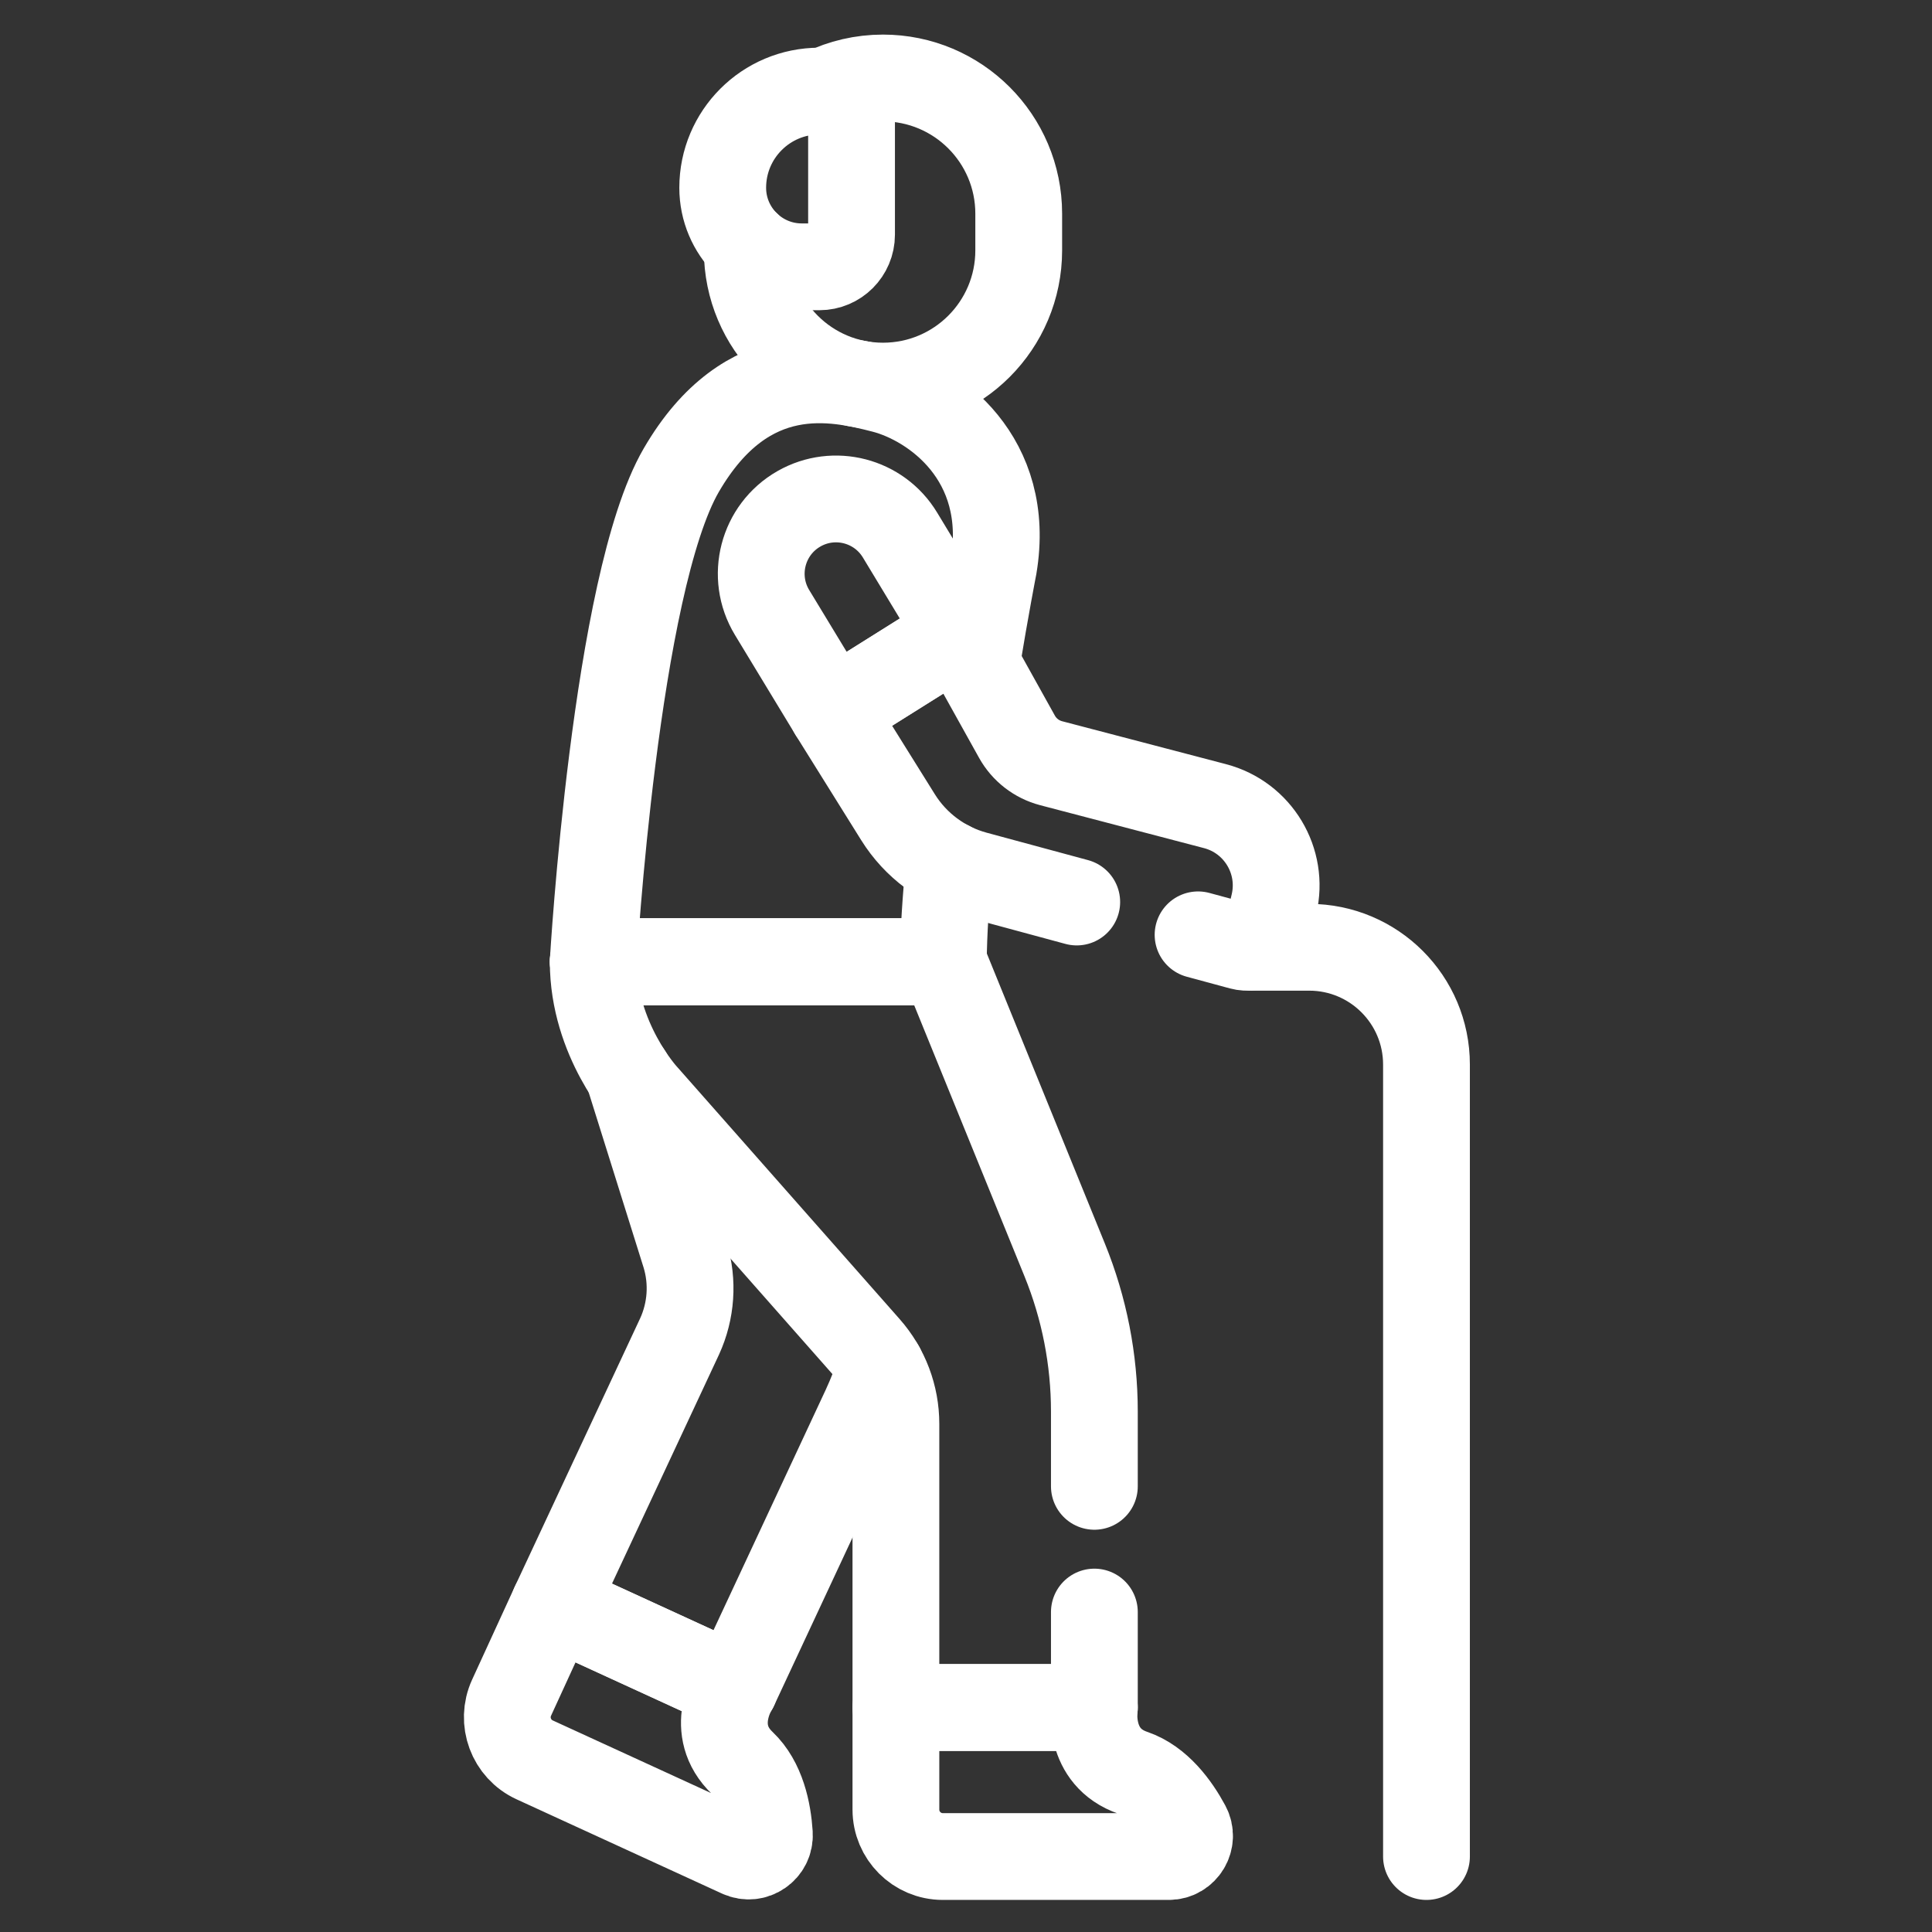
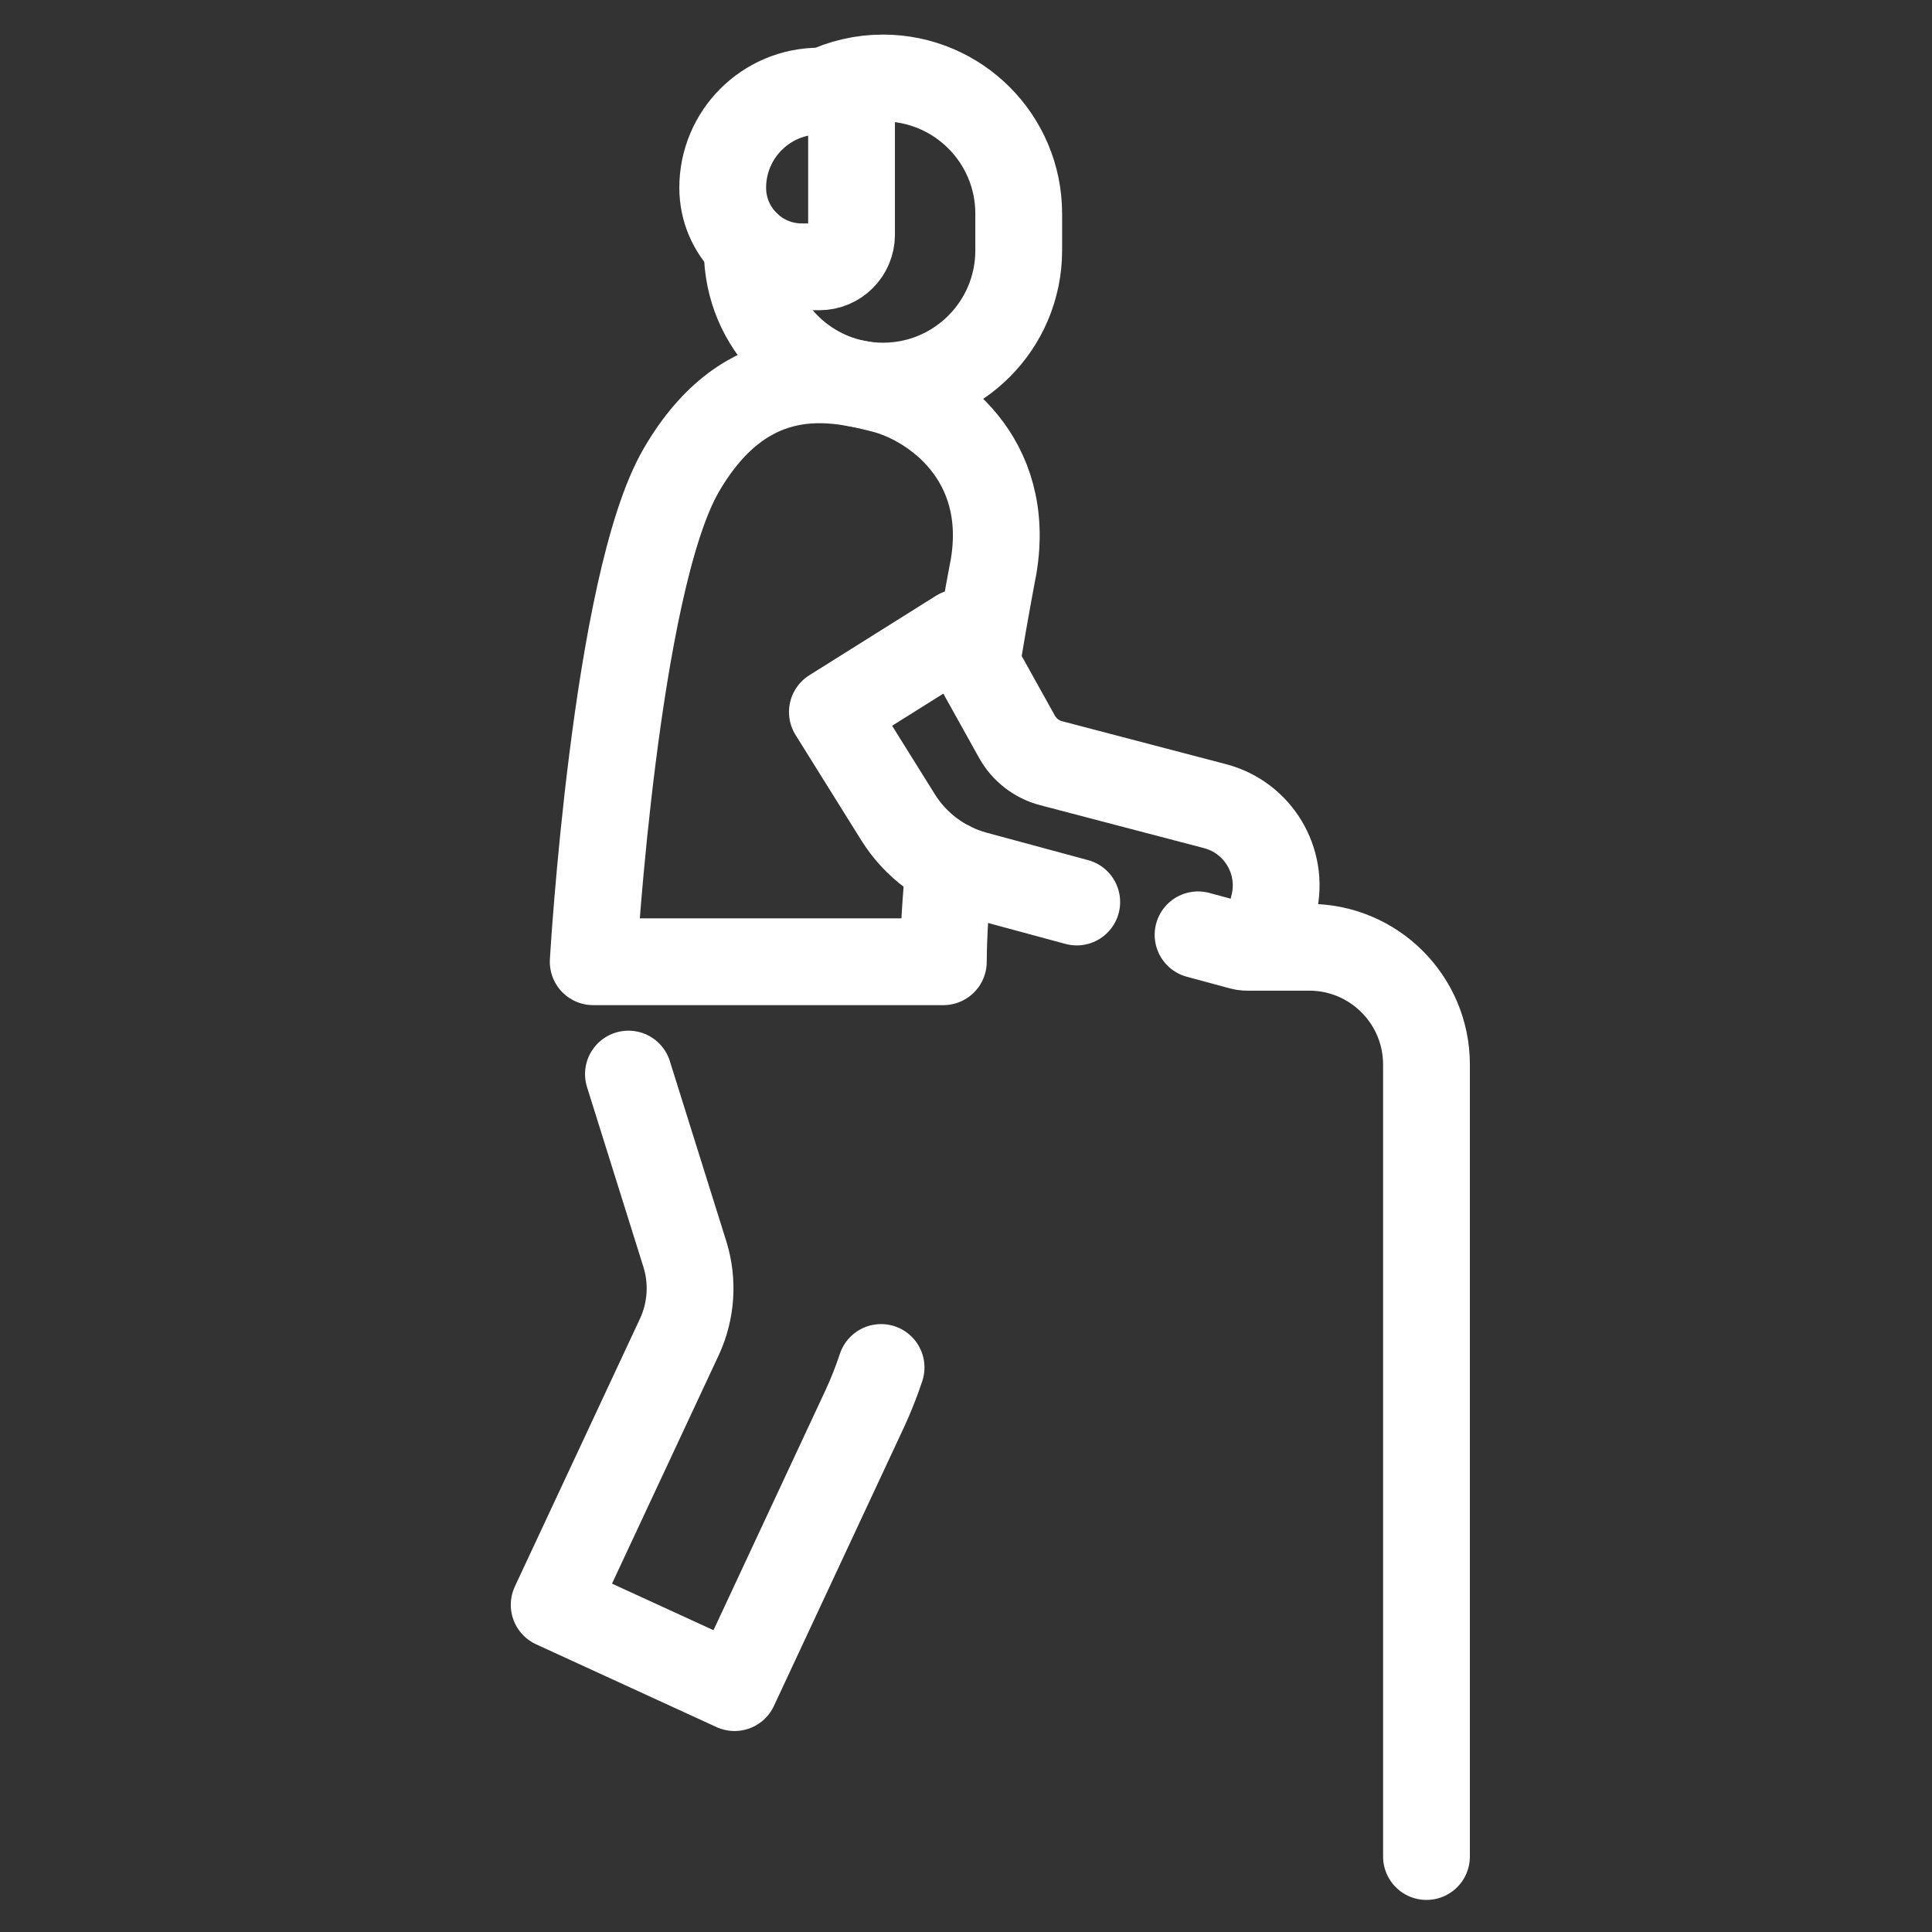
<svg xmlns="http://www.w3.org/2000/svg" width="512" height="512" viewBox="0 0 512 512" fill="none">
  <rect x="0" y="0" width="512" height="512" fill="#333333" stroke="none" />
  <path d="M198.039 64.926V66.349C198.039 86.217 214.142 102.32 234.001 102.32C253.869 102.32 269.972 86.217 269.972 66.349V56.628C269.972 36.77 253.869 20.666 234.001 20.666C228.405 20.666 223.104 21.947 218.381 24.223" stroke="white" stroke-width="23" stroke-miterlimit="10" stroke-linecap="round" stroke-linejoin="round" />
  <path d="M251.54 229.068C250.639 238.324 250.051 247.2 249.994 254.873H157.207C157.207 254.873 163.039 154.754 180.537 124.616C198.034 94.486 221.619 100.072 233.996 103.23C247.405 106.654 268.155 121.42 263.309 150.164C263.309 150.164 261.242 160.758 258.748 175.912" stroke="white" stroke-width="23" stroke-miterlimit="10" stroke-linecap="round" stroke-linejoin="round" />
-   <path d="M290.021 427.212V452.502H237.424V377.356C237.424 369.927 234.712 362.755 229.797 357.185L170.752 290.267C170.752 290.267 157.211 275.584 157.211 254.869H249.994L282.158 333.913C287.351 346.673 290.021 360.318 290.021 374.094V393.894" stroke="white" stroke-width="23" stroke-miterlimit="10" stroke-linecap="round" stroke-linejoin="round" />
-   <path d="M237.426 452.502V479.565C237.426 486.432 242.994 492 249.862 492H309.745C313.903 492 316.555 487.561 314.579 483.901C311.695 478.552 306.986 472.121 300.277 469.83C288.027 465.647 290.023 452.502 290.023 452.502H237.426Z" stroke="white" stroke-width="23" stroke-miterlimit="10" stroke-linecap="round" stroke-linejoin="round" />
  <path d="M233.496 362.397C232.282 366.039 230.878 369.624 229.266 373.124L194.67 447.237L146.863 425.302L180.103 354.157C183.195 347.404 183.726 339.75 181.583 332.638L166.542 284.652V284.641" stroke="white" stroke-width="23" stroke-miterlimit="10" stroke-linecap="round" stroke-linejoin="round" />
-   <path d="M157.211 254.873H242.611" stroke="white" stroke-width="23" stroke-miterlimit="10" stroke-linecap="round" stroke-linejoin="round" />
-   <path d="M146.864 425.299L135.577 449.896C132.713 456.138 135.451 463.52 141.693 466.384L196.121 491.358C199.901 493.093 204.162 490.163 203.893 486.014C203.501 479.948 201.905 472.141 196.763 467.26C187.373 458.35 194.669 447.235 194.669 447.235L146.864 425.299Z" stroke="white" stroke-width="23" stroke-miterlimit="10" stroke-linecap="round" stroke-linejoin="round" />
-   <path d="M254.148 167.636L220.596 188.688L204.609 162.32C198.825 152.781 202.052 140.35 211.746 134.827C221.079 129.51 232.949 132.598 238.51 141.788L254.148 167.636Z" stroke="white" stroke-width="23" stroke-miterlimit="10" stroke-linecap="round" stroke-linejoin="round" />
  <path d="M285.347 239.043L258.466 231.773C249.963 229.472 242.647 224.041 237.985 216.568L220.59 188.688L254.143 167.636L269.506 195.237C271.442 198.715 274.713 201.25 278.563 202.259L321.98 213.634C333.384 216.62 340.322 228.161 337.611 239.635L335.951 246.664C335.214 249.783 332.042 251.673 328.947 250.838L317.5 247.74" stroke="white" stroke-width="23" stroke-miterlimit="10" stroke-linecap="round" stroke-linejoin="round" />
  <path d="M378.032 492V282.121C378.032 264.954 364.114 251.036 346.945 251.036H331.781" stroke="white" stroke-width="23" stroke-miterlimit="10" stroke-linecap="round" stroke-linejoin="round" />
  <path d="M212.484 70.711H217.142C221.851 70.711 225.669 66.894 225.669 62.183V32.668C225.669 27.958 221.851 24.141 217.142 24.141C202.996 24.141 191.527 35.608 191.527 49.754C191.527 61.328 200.91 70.711 212.484 70.711Z" stroke="white" stroke-width="23" stroke-miterlimit="10" stroke-linecap="round" stroke-linejoin="round" />
</svg>